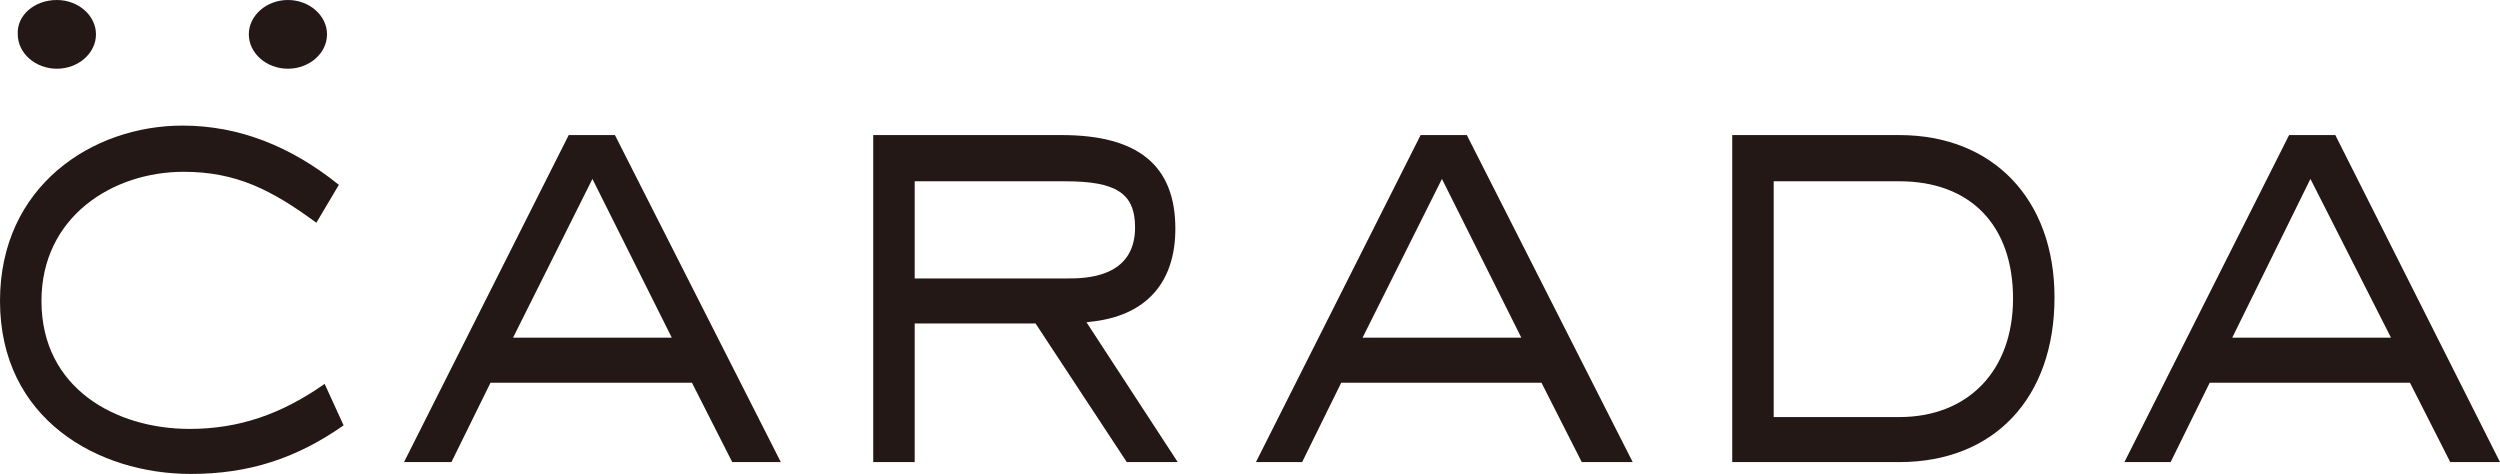
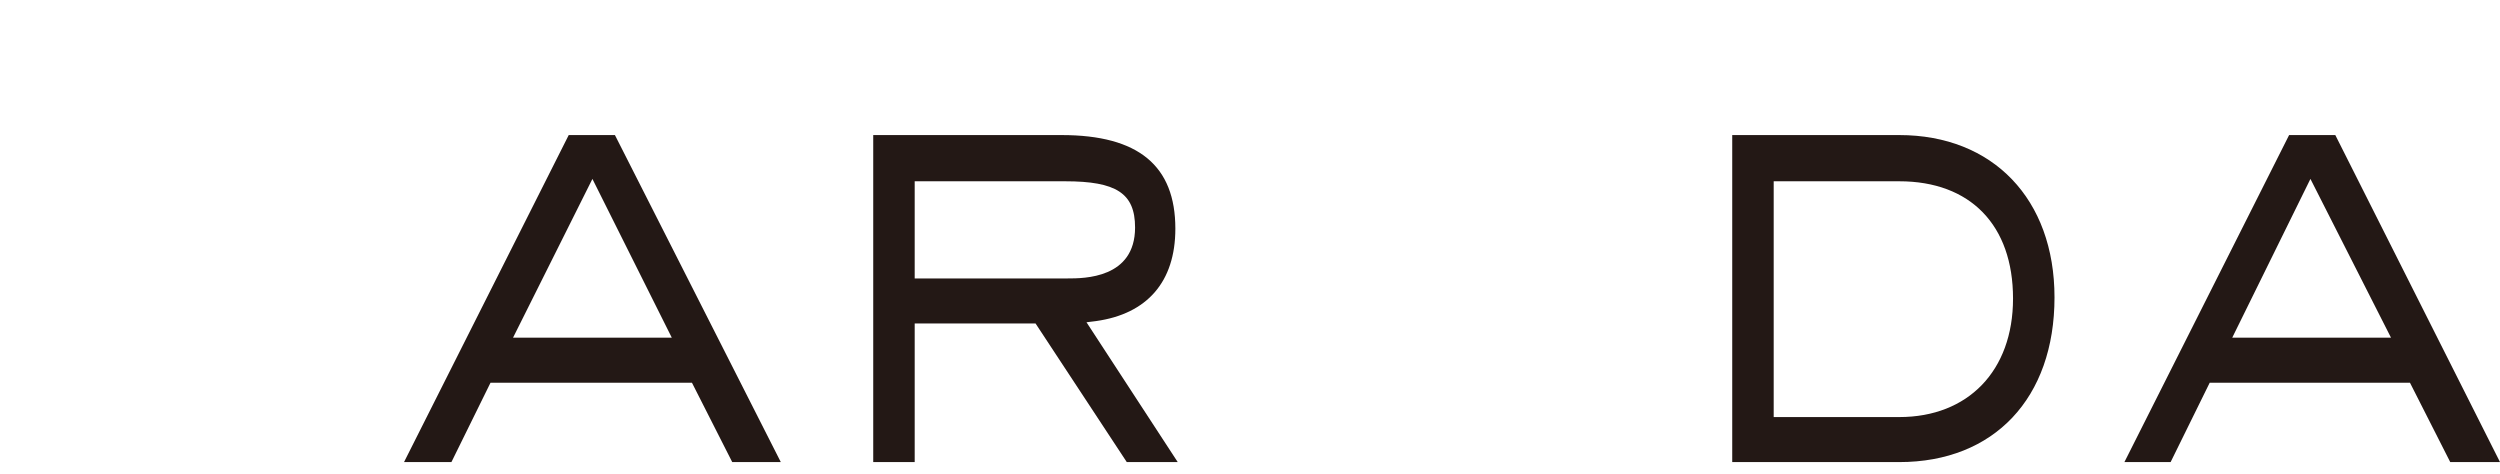
<svg xmlns="http://www.w3.org/2000/svg" enable-background="new 0 0 211 40" height="40" viewBox="0 0 211 40" width="211">
  <g fill="#231815">
-     <path d="m8.1 2.9c0 1.6-1.5 2.9-3.3 2.9s-3.3-1.3-3.3-2.9c-.1-1.6 1.4-2.9 3.3-2.9 1.8 0 3.3 1.3 3.3 2.9" />
-     <path d="m27.6 2.9c0 1.6-1.5 2.9-3.3 2.9s-3.3-1.3-3.3-2.9 1.5-2.9 3.3-2.9 3.3 1.3 3.3 2.9" />
-     <path d="m16.1 40c-7.8 0-16.1-4.6-16.1-14.6 0-9.7 7.8-14.8 15.4-14.8 4.7 0 9.1 1.7 13.2 5l-1.9 3.2c-3.8-2.8-6.8-4.3-11.2-4.3-6 0-12 3.8-12 10.9 0 7.4 6.3 10.8 12.5 10.8 4.1 0 7.7-1.2 11.4-3.8l1.6 3.5c-4 2.8-8 4.1-12.9 4.1" />
    <path d="m61.8 39-3.4-6.7h-17l-3.3 6.7h-4l13.9-27.6h3.9l14 27.6zm-18.5-10.5h13.4l-6.7-13.4z" />
    <path d="m95.1 39-7.7-11.7h-10.2v11.7h-3.5v-27.6h15.9c6.5 0 9.6 2.6 9.6 7.9 0 4.5-2.4 7.2-6.7 7.8l-.8.1 7.7 11.8zm-17.9-15.5h12.9c1.4 0 5.7 0 5.7-4.3 0-2.9-1.6-3.9-5.9-3.9h-12.7z" />
-     <path d="m133.5 39-3.4-6.7h-16.9l-3.3 6.7h-3.9l13.9-27.6h3.9l14 27.6zm-18.5-10.5h13.4l-6.7-13.4z" />
    <path d="m146.2 39v-27.6h14.1c7.9 0 13.1 5.4 13.1 13.7 0 8.5-5.1 13.9-13.1 13.9zm3.5-3.8h10.6c5.8 0 9.6-3.9 9.6-10 0-6.2-3.6-9.9-9.6-9.9h-10.6z" />
    <path d="m206.8 39-3.4-6.7h-16.9l-3.3 6.7h-3.9l13.9-27.6h3.9l13.9 27.6zm-18.4-10.5h13.4l-6.8-13.4z" />
  </g>
</svg>